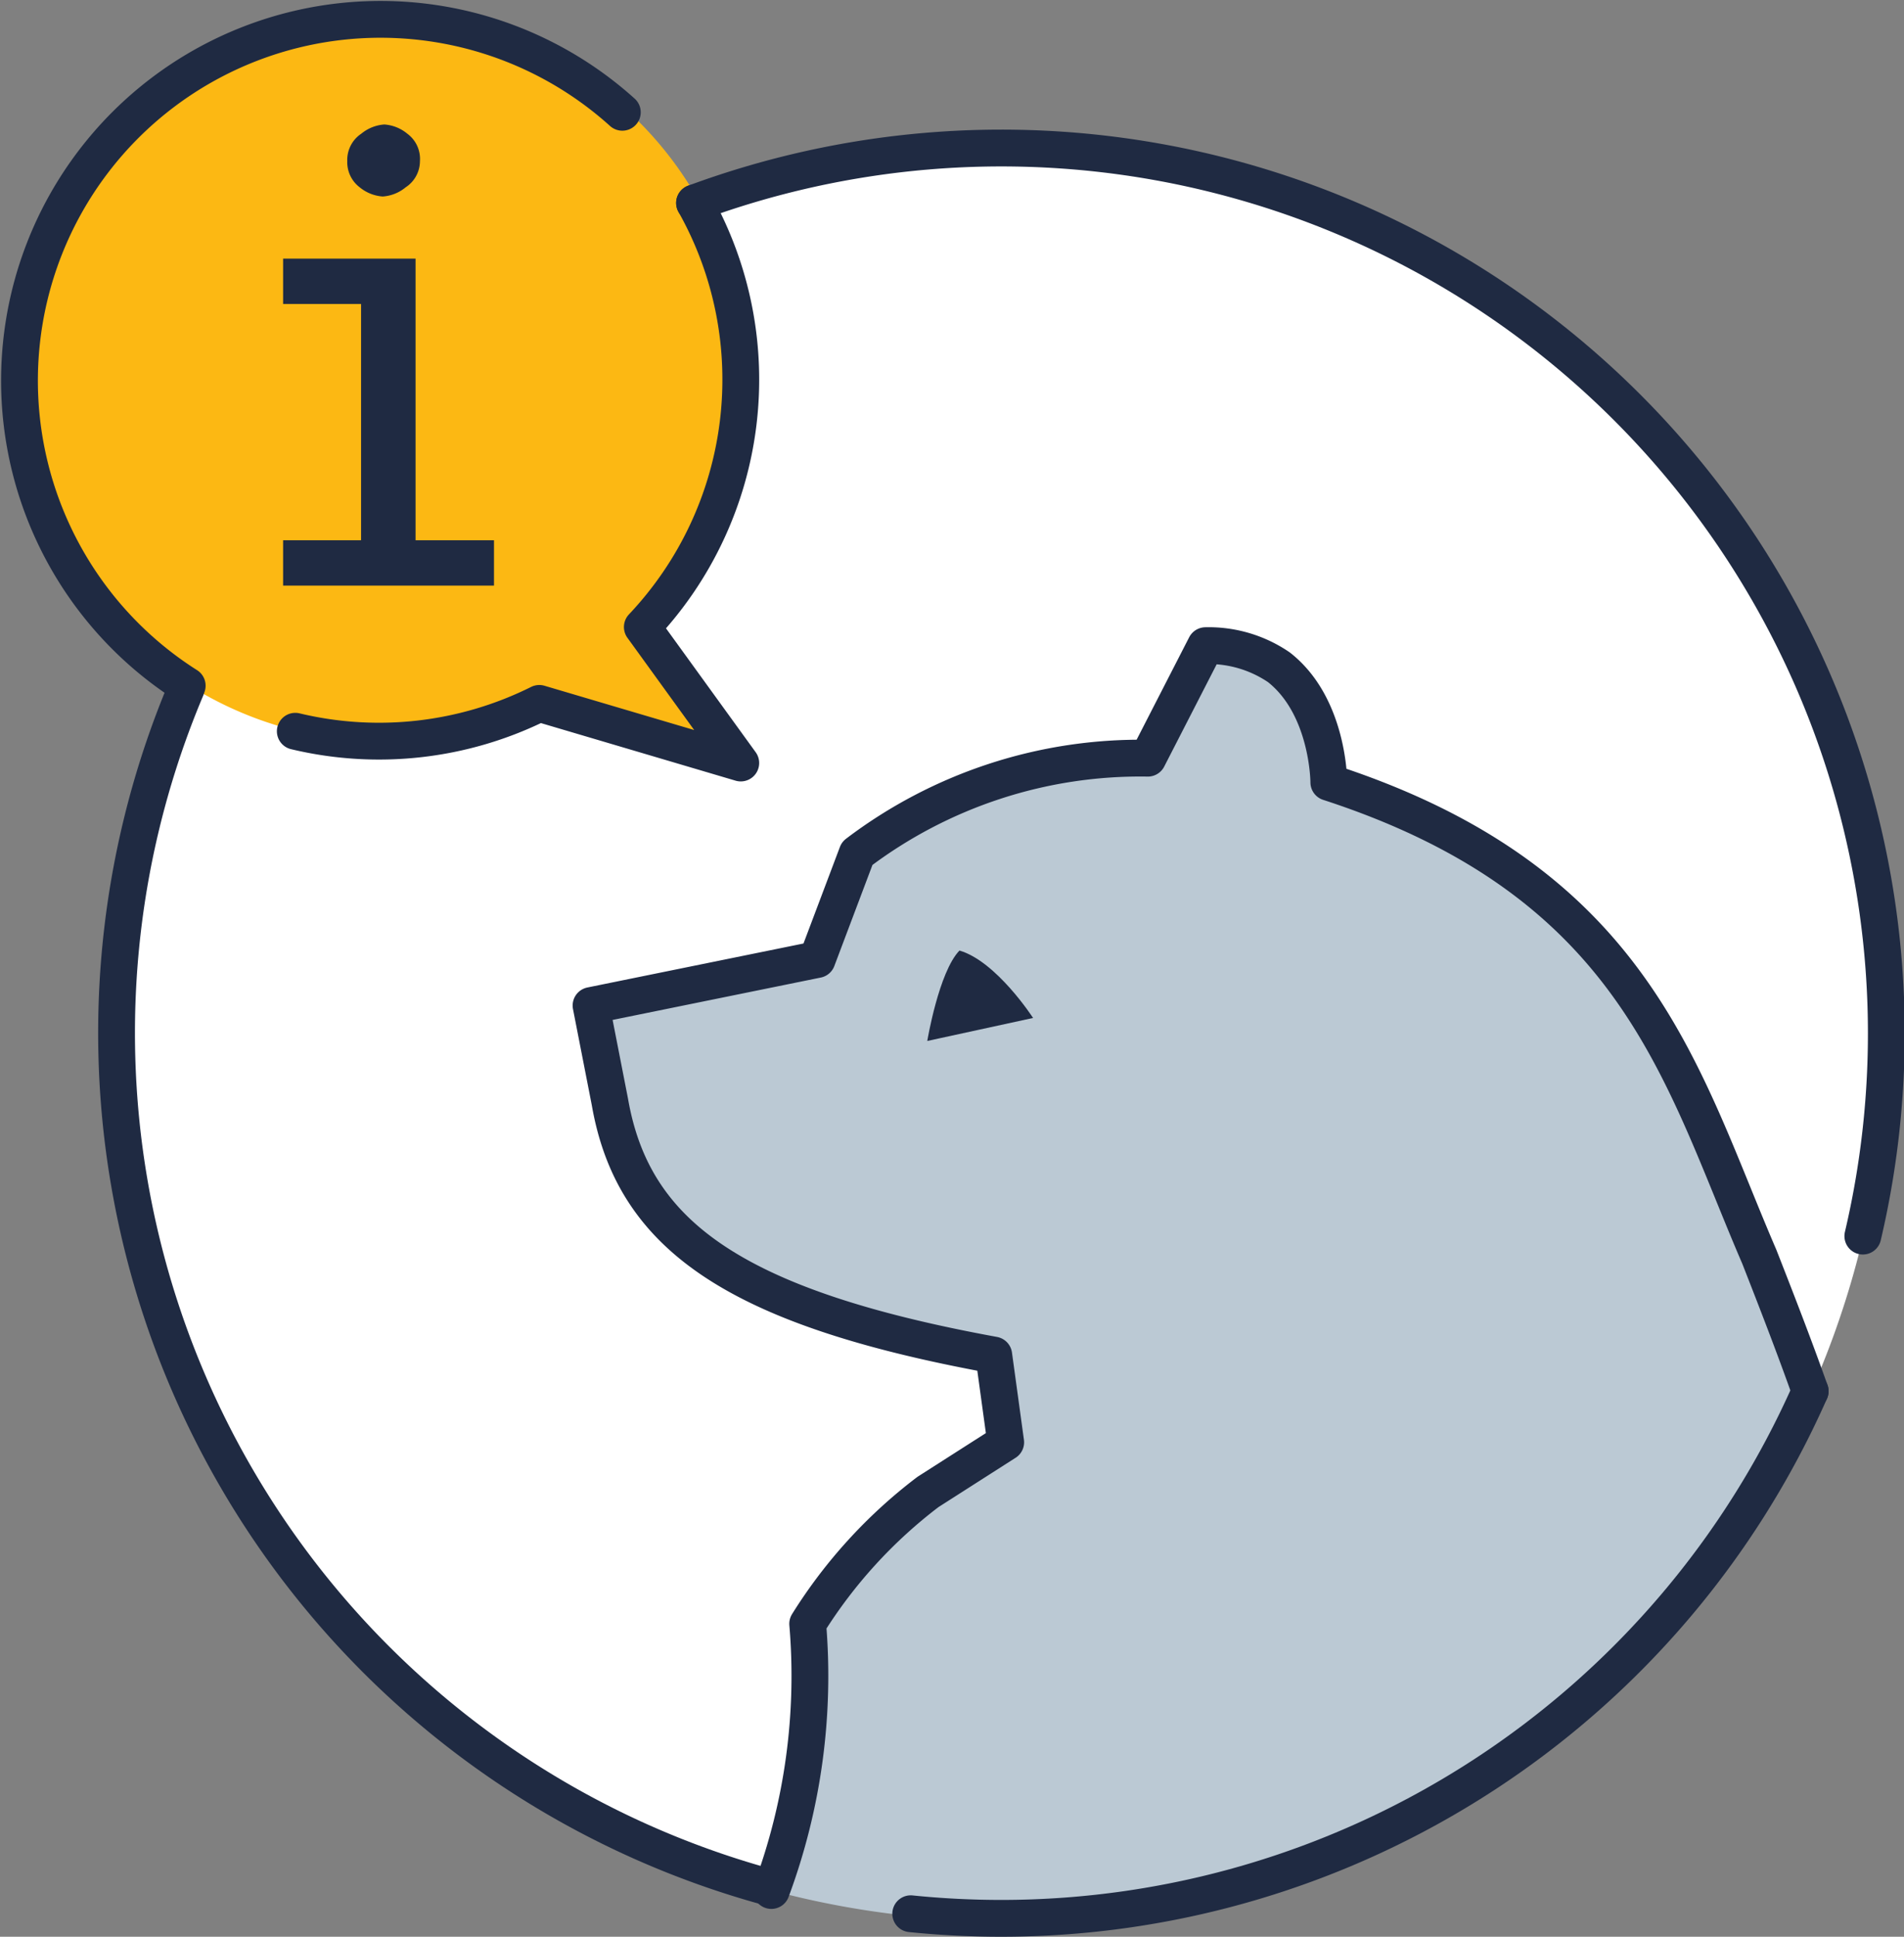
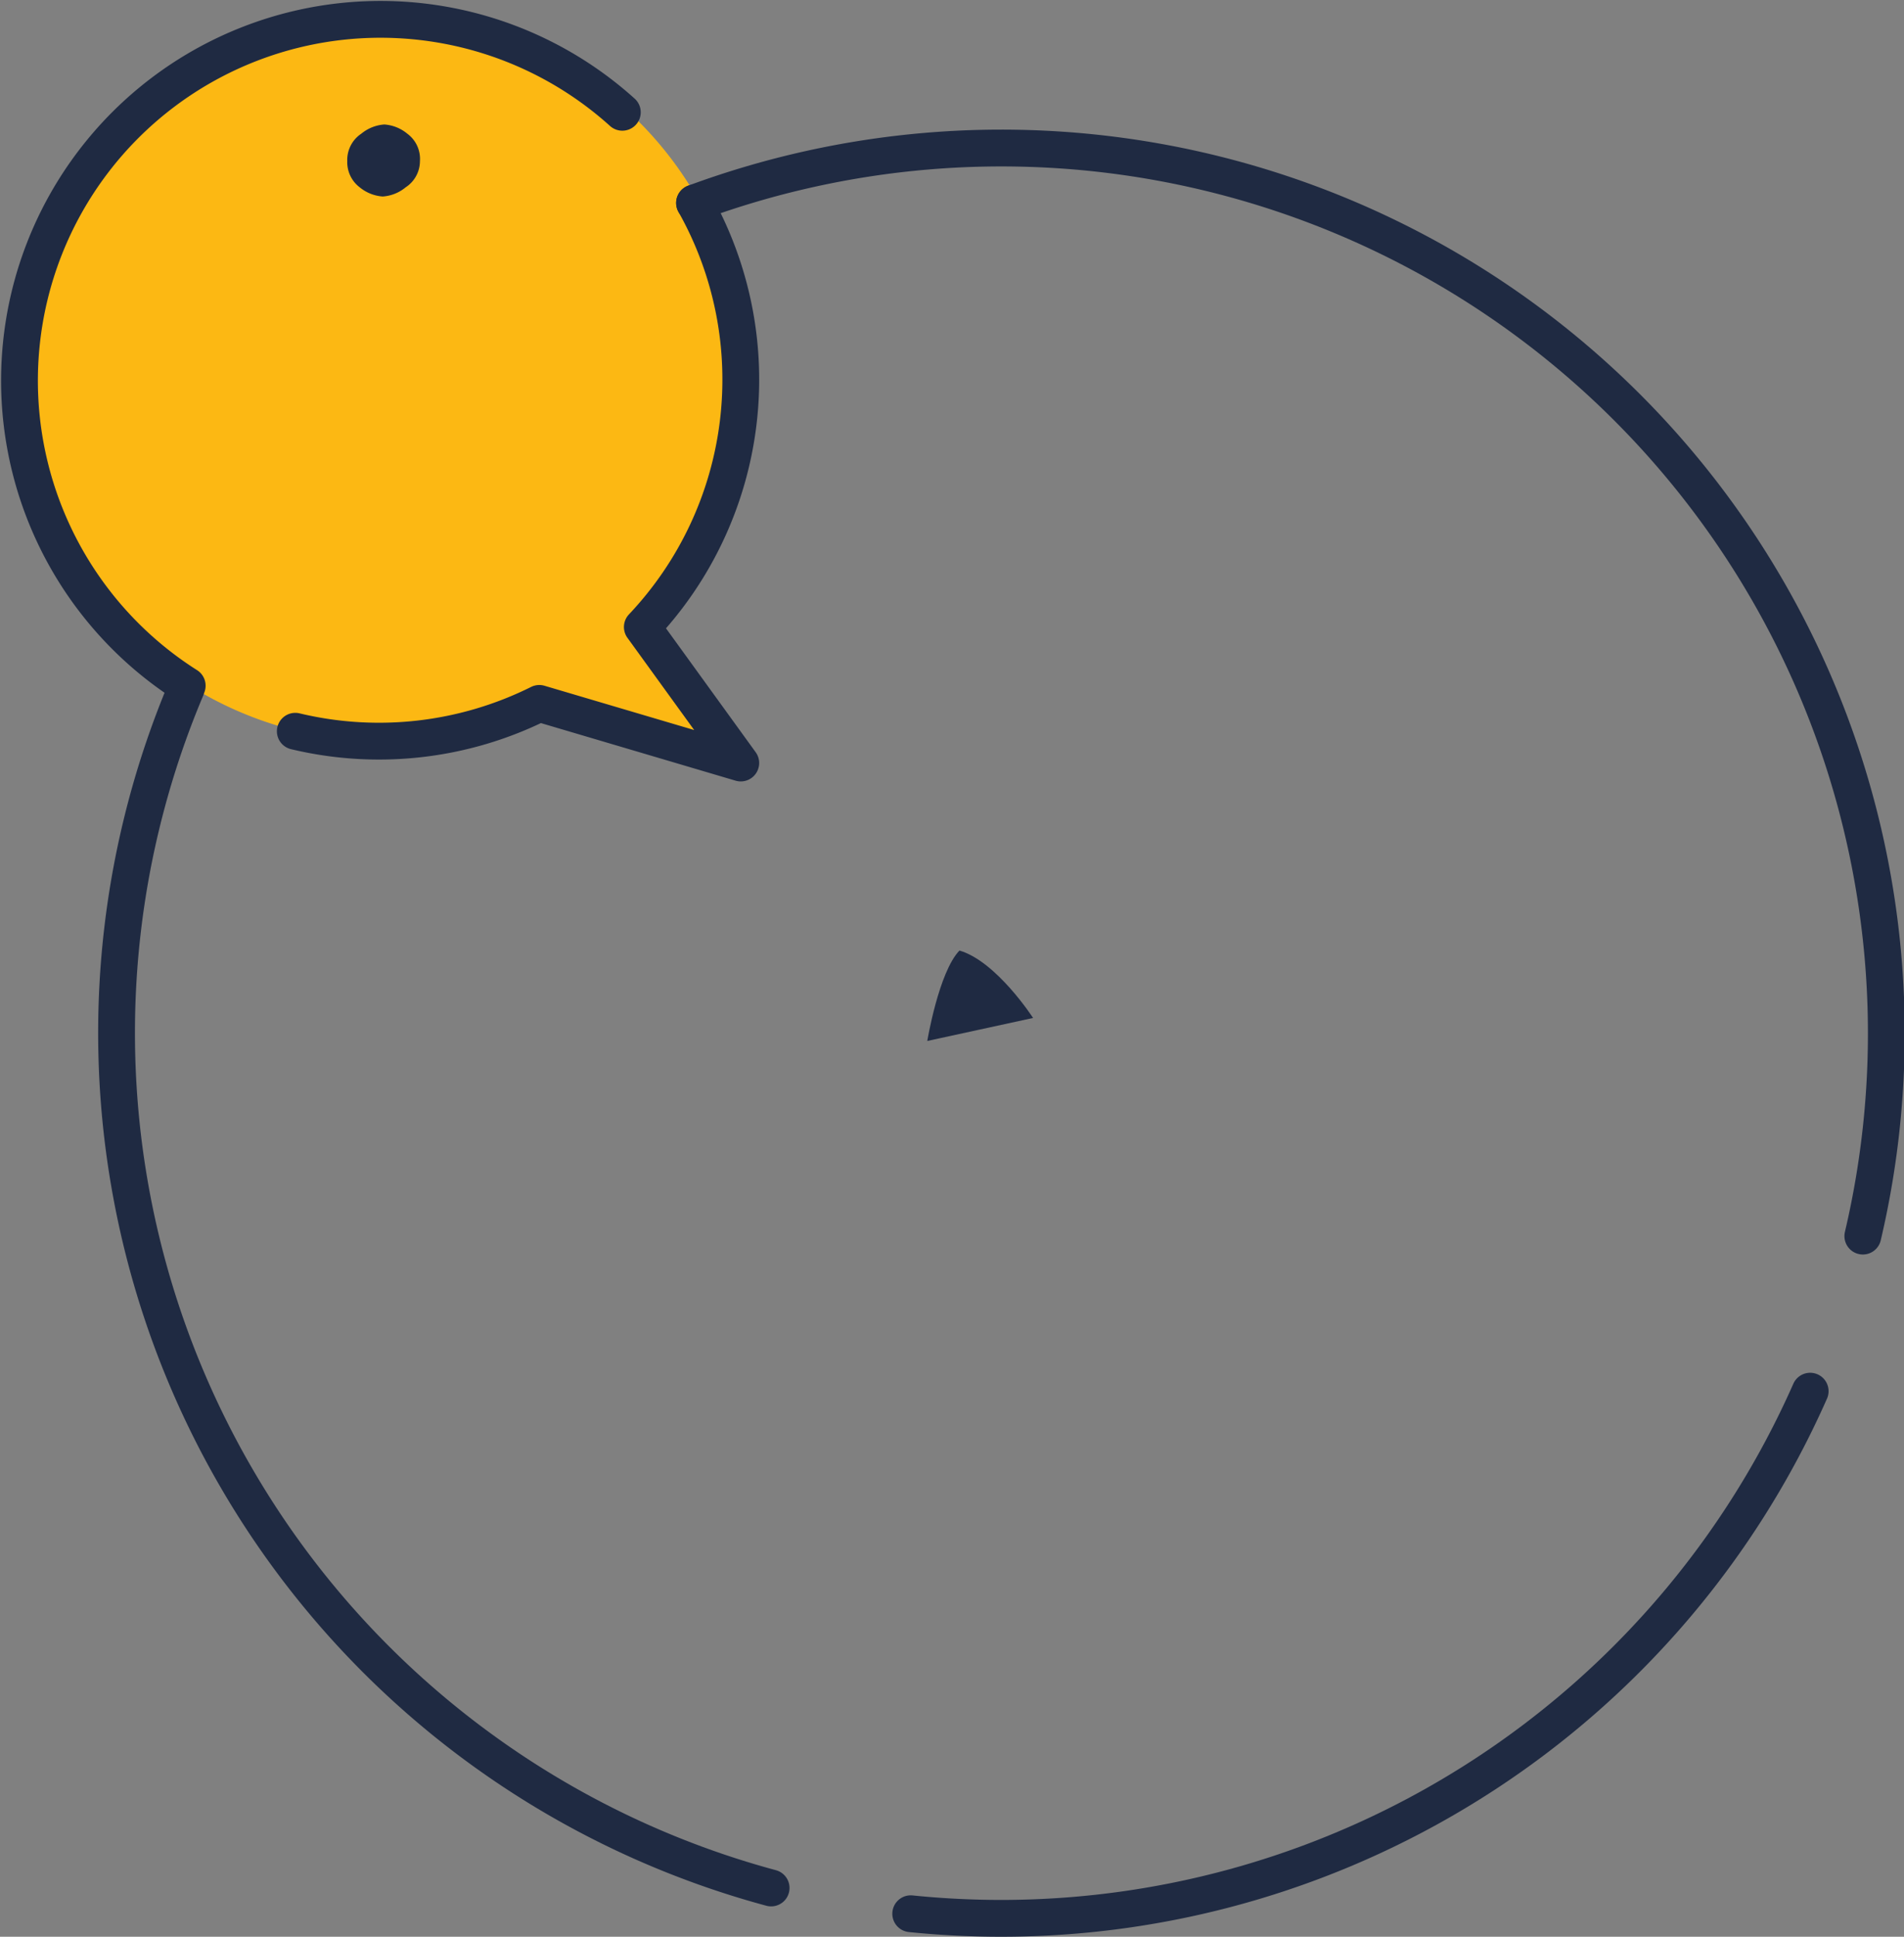
<svg xmlns="http://www.w3.org/2000/svg" viewBox="0 0 82.79 84.17">
  <rect x="0" y="0" width="82.79" height="84.17" fill="#808080" stroke="none" />
  <defs>
    <style>.a,.f{fill:none;}.b{fill:#fff;}.c{fill:#fcb813;}.d{fill:#bbc9d4;}.e{fill:#1f2a42;}.f{stroke:#1f2a42;stroke-linecap:round;stroke-linejoin:round;stroke-width:1.6px;}</style>
  </defs>
-   <circle class="a" cx="43.51" cy="44.91" r="38.46" />
-   <path class="b" d="M43.53,6.45A38.23,38.23,0,0,0,30.2,8.83a15.7,15.7,0,1,0-22,21A38.46,38.46,0,1,0,43.53,6.45Z" />
  <path class="c" d="M28.11,27.25a15.77,15.77,0,1,0-4.48,3.32l8.75,2.59Z" />
-   <path class="d" d="M76.51,54.62C73.09,46.72,71.17,38.35,57.79,34c0,0,0-3.3-2.18-5a5.42,5.42,0,0,0-3.19-.94l-2.5,4.89a20.37,20.37,0,0,0-12.65,4.14l-1.74,4.61-9.83,2,.82,4.19c1,5.74,5.33,8.92,16.7,11l.51,3.79-3.38,2.16a21.45,21.45,0,0,0-5.23,5.73,26.71,26.71,0,0,1-1.59,11.58,38.47,38.47,0,0,0,45.18-21.6C78,58.49,77.26,56.56,76.51,54.62Z" />
  <path class="e" d="M44.92,44.24l-4.6,1s.5-3,1.4-3.93C43.33,41.78,44.92,44.24,44.92,44.24Z" />
  <path class="e" d="M15.64,8.14a1.77,1.77,0,0,0,1,.4,1.75,1.75,0,0,0,1-.4A1.36,1.36,0,0,0,18.26,7a1.36,1.36,0,0,0-.55-1.19,1.75,1.75,0,0,0-1-.4,1.77,1.77,0,0,0-1,.4A1.37,1.37,0,0,0,15.1,7,1.37,1.37,0,0,0,15.64,8.14Z" />
-   <polygon class="e" points="18.08 23.48 18.07 23.48 18.07 11.24 12.31 11.24 12.31 13.21 15.7 13.21 15.7 23.48 12.31 23.48 12.31 25.45 15.7 25.45 18.08 25.45 21.48 25.45 21.48 23.48 18.08 23.48" />
-   <path class="f" d="M78.71,60.46c-.71-2-1.45-3.9-2.21-5.84C73.09,46.72,71.17,38.35,57.78,34c0,0,0-3.3-2.17-5a5.42,5.42,0,0,0-3.19-.94l-2.51,4.89a20.36,20.36,0,0,0-12.64,4.14l-1.74,4.61-9.83,2,.82,4.19c1,5.74,5.32,8.92,16.69,11l.52,3.79-3.38,2.16a21.45,21.45,0,0,0-5.23,5.73,26.76,26.76,0,0,1-1.58,11.59" />
  <path class="f" d="M78.71,60.46A38.47,38.47,0,0,1,43.53,83.37a39.17,39.17,0,0,1-3.93-.2" />
  <path class="f" d="M30.2,8.82A38.48,38.48,0,0,1,81,53.72" />
  <path class="f" d="M12.84,31.78a15.63,15.63,0,0,0,10.61-1.21l8.76,2.59-4.28-5.91A15.65,15.65,0,0,0,30.2,8.82" />
  <path class="f" d="M27.06,4.88A15.7,15.7,0,1,0,8.14,29.8l-.05.14A38.49,38.49,0,0,0,33.53,82.05" />
</svg>